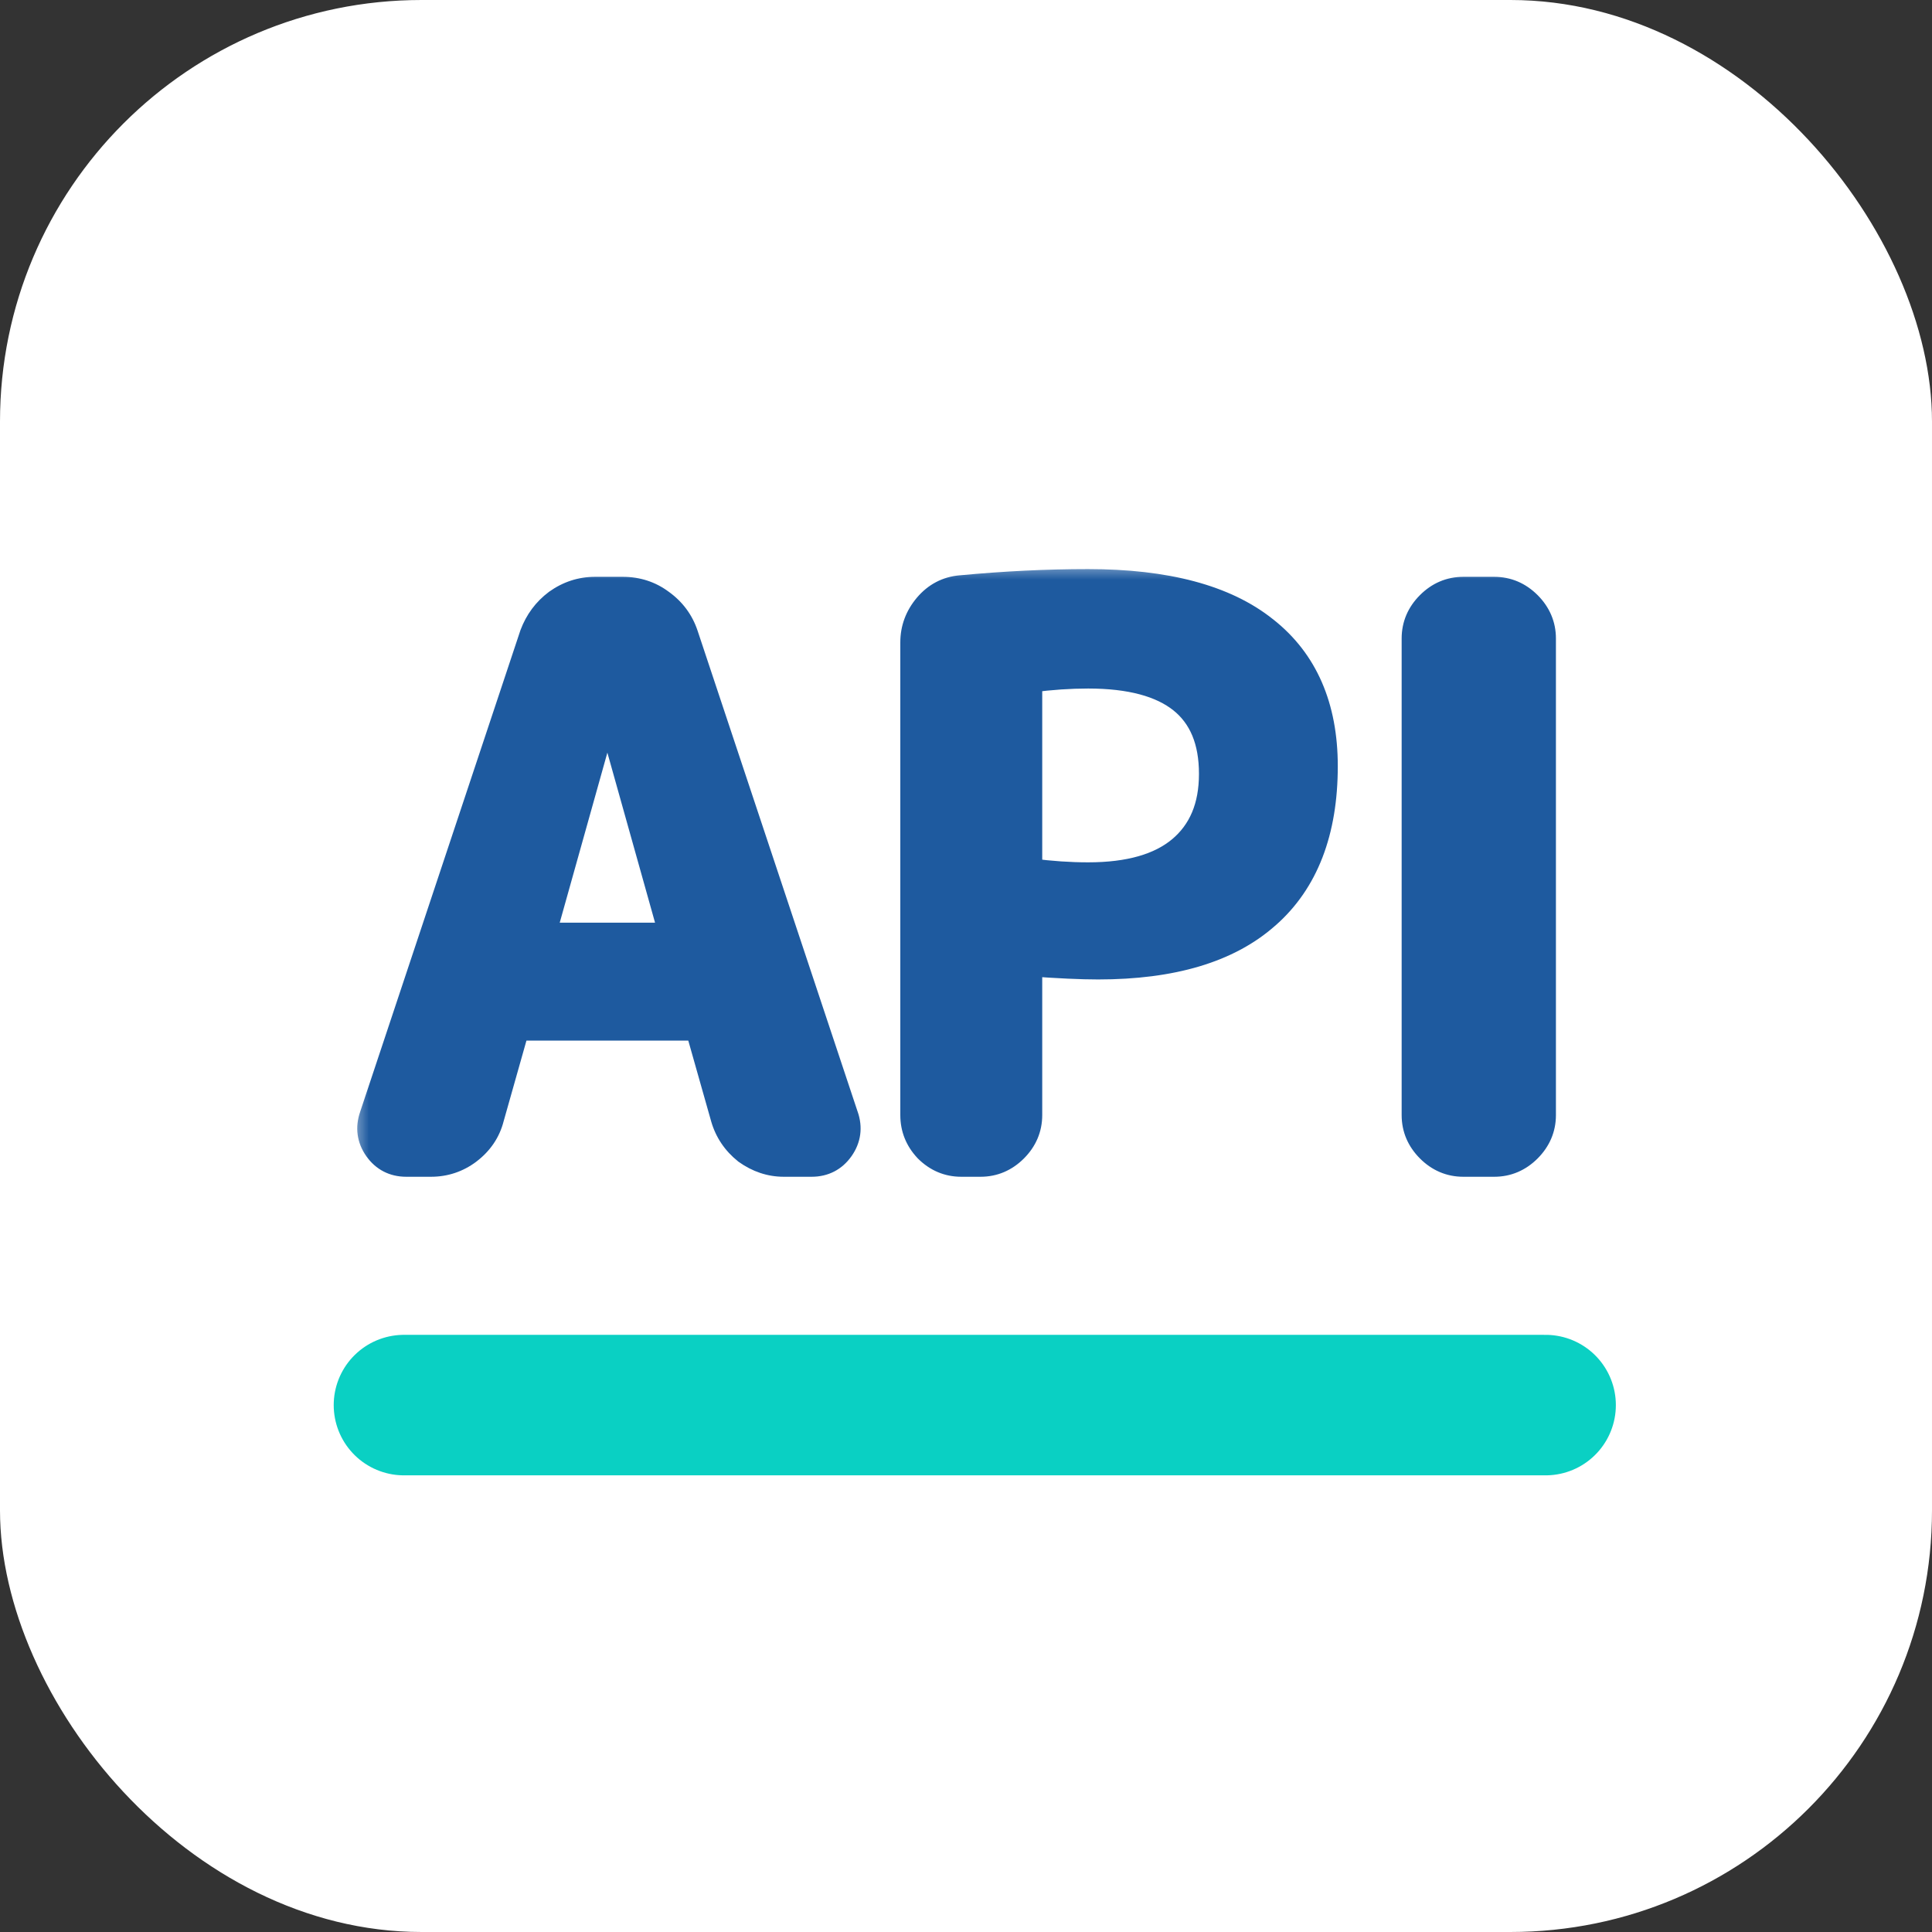
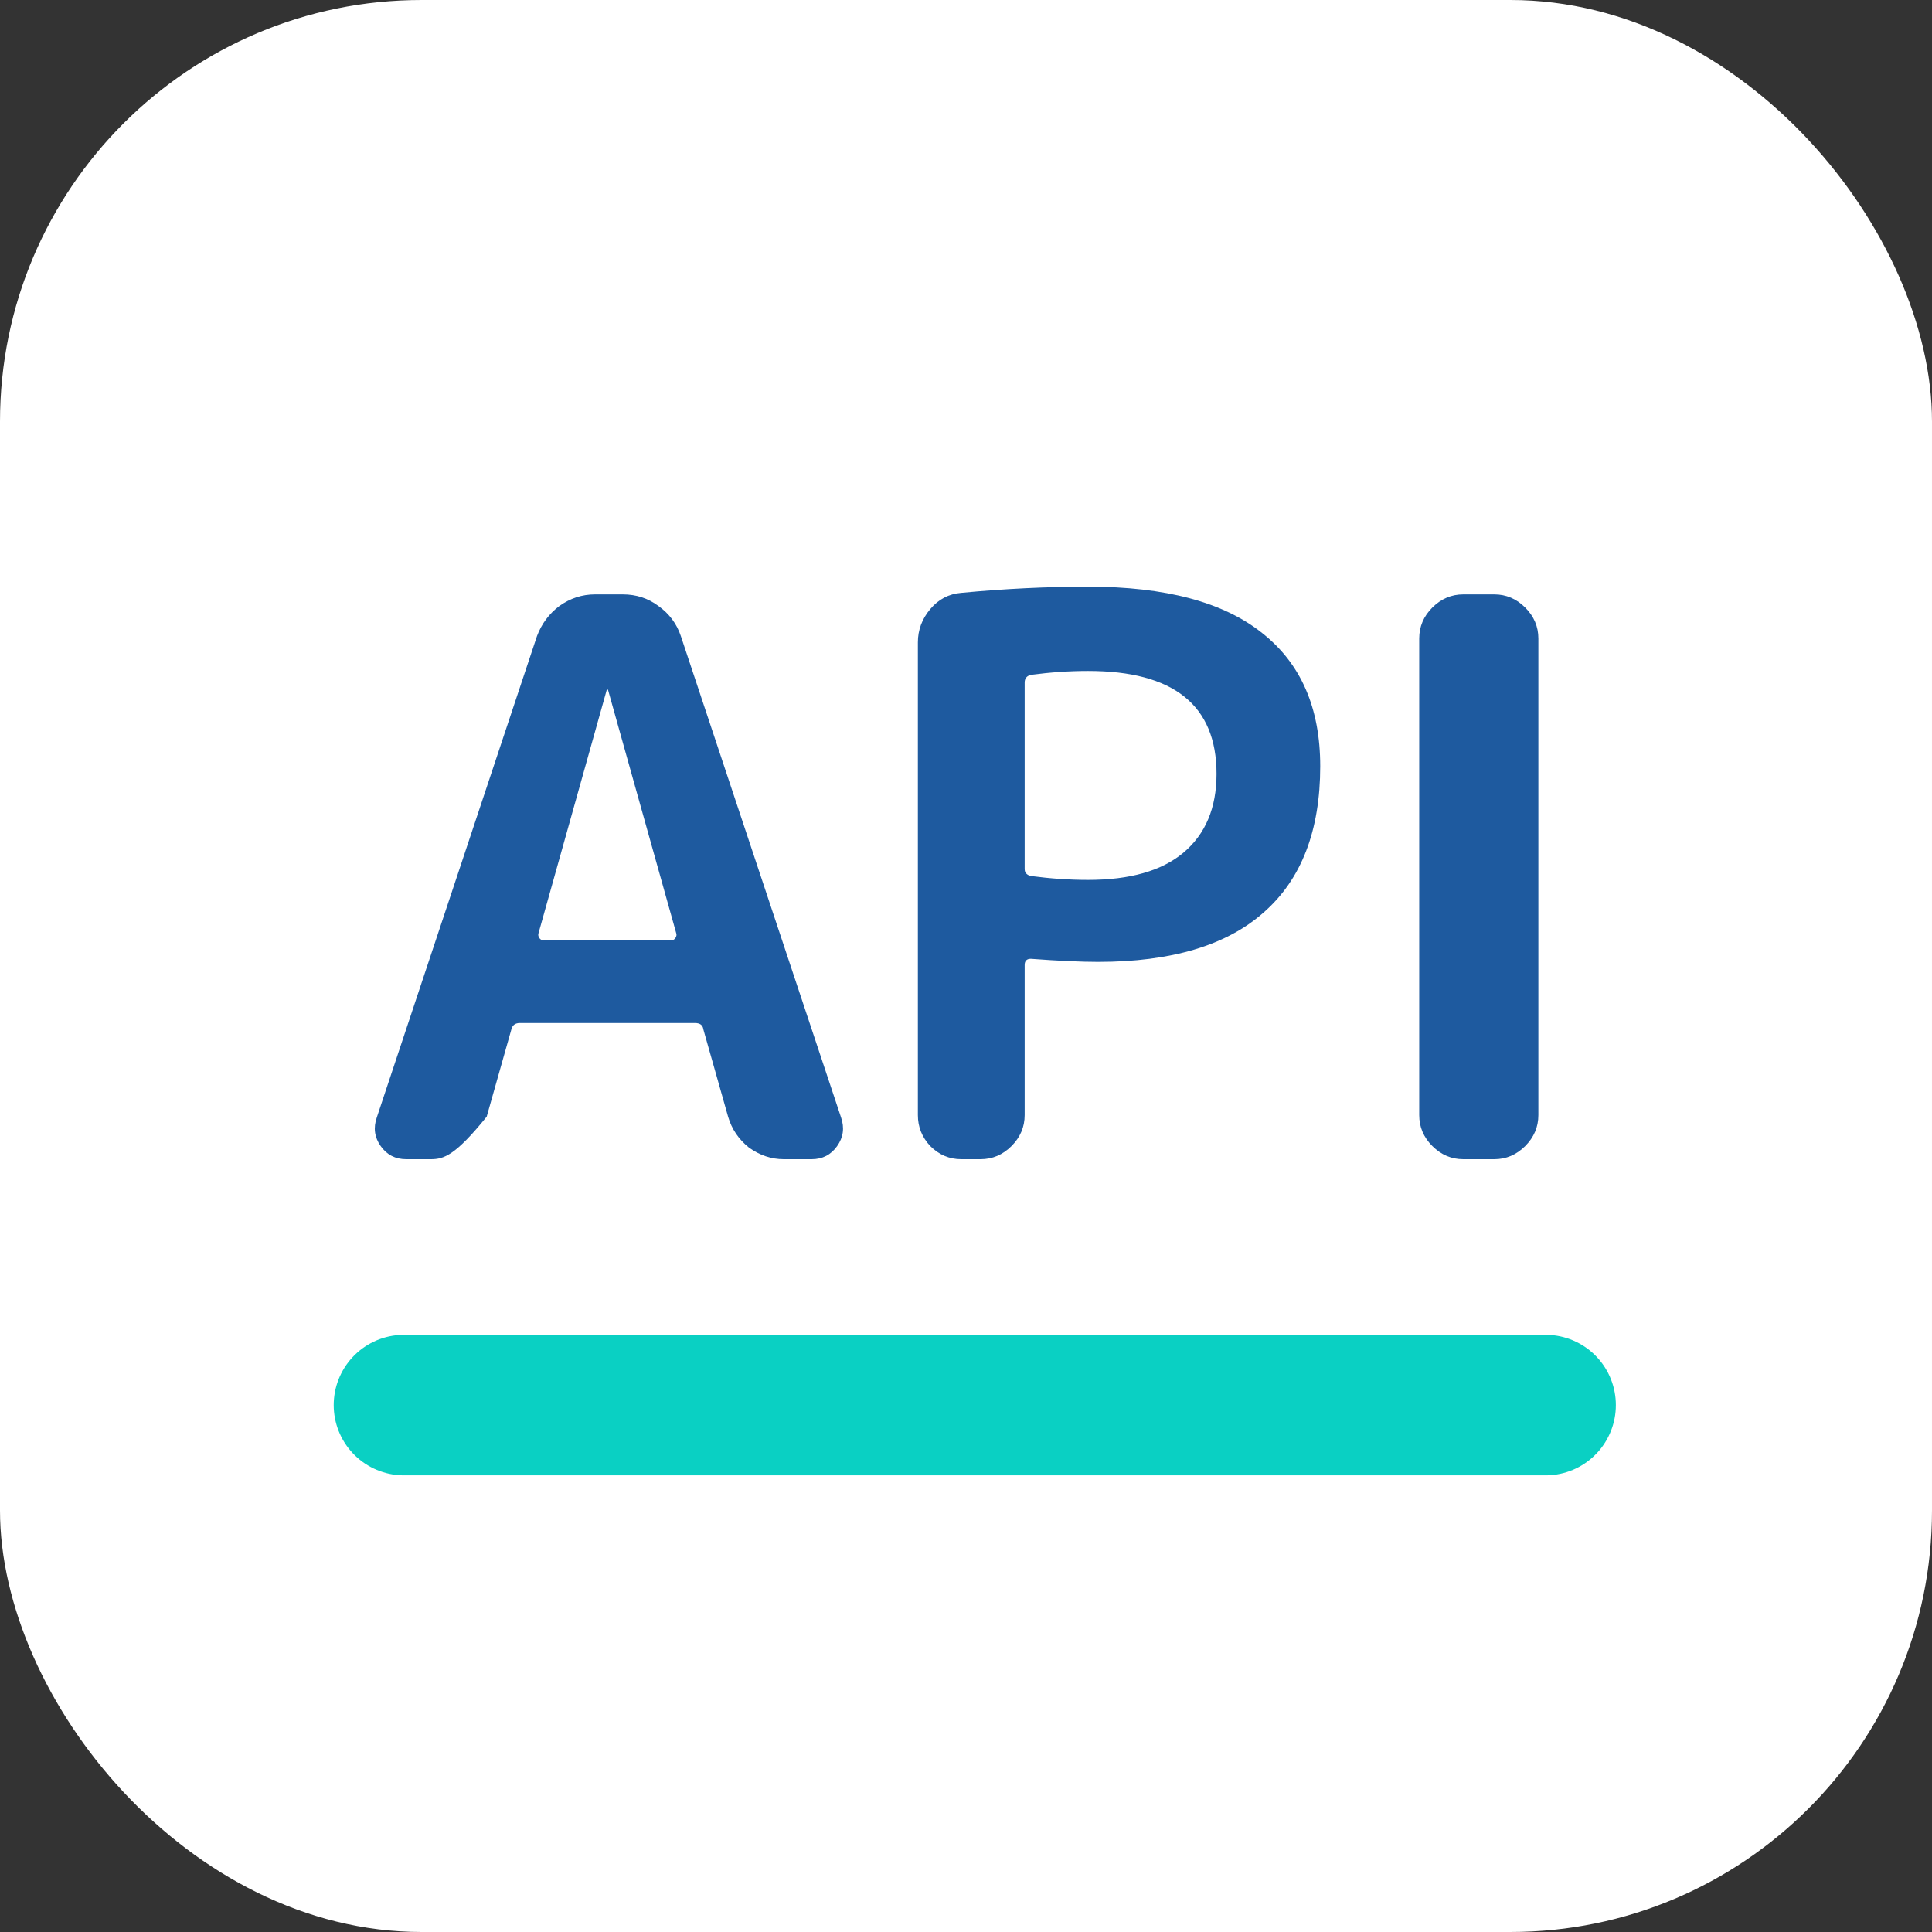
<svg xmlns="http://www.w3.org/2000/svg" width="55" height="55" viewBox="0 0 55 55" fill="none">
  <rect x="0" y="0" width="55" height="55" fill="#333333" stroke="none" />
  <rect width="55" height="55" rx="12" fill="white" />
  <mask id="path-2-outside-1_5213_301" maskUnits="userSpaceOnUse" x="10" y="16" width="35" height="18" fill="black">
-     <rect fill="white" x="10" y="16" width="35" height="18" />
    <path d="M17.269 19.652L15.33 26.568C15.316 26.612 15.323 26.656 15.352 26.701C15.382 26.744 15.418 26.767 15.463 26.767H19.119C19.163 26.767 19.2 26.744 19.229 26.701C19.258 26.656 19.266 26.612 19.251 26.568L17.313 19.652C17.313 19.637 17.305 19.63 17.291 19.63C17.276 19.63 17.269 19.637 17.269 19.652ZM11.564 33C11.255 33 11.013 32.875 10.837 32.626C10.661 32.376 10.624 32.104 10.727 31.811L15.286 18.11C15.418 17.758 15.631 17.471 15.925 17.251C16.233 17.031 16.571 16.921 16.938 16.921H17.731C18.113 16.921 18.451 17.031 18.744 17.251C19.053 17.471 19.266 17.758 19.383 18.11L23.943 31.811C24.045 32.104 24.009 32.376 23.832 32.626C23.656 32.875 23.414 33 23.106 33H22.313C21.96 33 21.63 32.89 21.322 32.67C21.028 32.435 20.83 32.141 20.727 31.789L20.022 29.3C20.007 29.182 19.927 29.123 19.78 29.123H14.802C14.67 29.123 14.589 29.182 14.559 29.3L13.855 31.789C13.767 32.141 13.568 32.435 13.26 32.67C12.966 32.89 12.636 33 12.269 33H11.564ZM29.17 19.432V24.74C29.17 24.843 29.229 24.909 29.346 24.938C29.904 25.012 30.447 25.049 30.976 25.049C32.165 25.049 33.069 24.792 33.685 24.278C34.317 23.749 34.632 23 34.632 22.031C34.632 20.078 33.414 19.101 30.976 19.101C30.447 19.101 29.904 19.138 29.346 19.212C29.229 19.241 29.17 19.314 29.17 19.432ZM27.364 33C27.026 33 26.732 32.875 26.483 32.626C26.248 32.376 26.13 32.082 26.13 31.744V18.287C26.13 17.934 26.248 17.618 26.483 17.339C26.718 17.06 27.011 16.906 27.364 16.877C28.612 16.759 29.816 16.701 30.976 16.701C33.179 16.701 34.831 17.141 35.932 18.022C37.033 18.889 37.584 20.151 37.584 21.811C37.584 23.646 37.048 25.034 35.976 25.974C34.919 26.913 33.347 27.383 31.262 27.383C30.778 27.383 30.139 27.354 29.346 27.295C29.229 27.295 29.17 27.354 29.17 27.471V31.744C29.17 32.082 29.045 32.376 28.795 32.626C28.546 32.875 28.252 33 27.914 33H27.364ZM41.657 33C41.319 33 41.026 32.875 40.776 32.626C40.526 32.376 40.402 32.082 40.402 31.744V18.176C40.402 17.839 40.526 17.545 40.776 17.295C41.026 17.046 41.319 16.921 41.657 16.921H42.538C42.876 16.921 43.17 17.046 43.419 17.295C43.669 17.545 43.794 17.839 43.794 18.176V31.744C43.794 32.082 43.669 32.376 43.419 32.626C43.17 32.875 42.876 33 42.538 33H41.657Z" />
  </mask>
-   <path d="M17.269 19.652L15.33 26.568C15.316 26.612 15.323 26.656 15.352 26.701C15.382 26.744 15.418 26.767 15.463 26.767H19.119C19.163 26.767 19.2 26.744 19.229 26.701C19.258 26.656 19.266 26.612 19.251 26.568L17.313 19.652C17.313 19.637 17.305 19.63 17.291 19.63C17.276 19.63 17.269 19.637 17.269 19.652ZM11.564 33C11.255 33 11.013 32.875 10.837 32.626C10.661 32.376 10.624 32.104 10.727 31.811L15.286 18.11C15.418 17.758 15.631 17.471 15.925 17.251C16.233 17.031 16.571 16.921 16.938 16.921H17.731C18.113 16.921 18.451 17.031 18.744 17.251C19.053 17.471 19.266 17.758 19.383 18.11L23.943 31.811C24.045 32.104 24.009 32.376 23.832 32.626C23.656 32.875 23.414 33 23.106 33H22.313C21.96 33 21.63 32.89 21.322 32.67C21.028 32.435 20.83 32.141 20.727 31.789L20.022 29.3C20.007 29.182 19.927 29.123 19.78 29.123H14.802C14.67 29.123 14.589 29.182 14.559 29.3L13.855 31.789C13.767 32.141 13.568 32.435 13.26 32.67C12.966 32.89 12.636 33 12.269 33H11.564ZM29.17 19.432V24.74C29.17 24.843 29.229 24.909 29.346 24.938C29.904 25.012 30.447 25.049 30.976 25.049C32.165 25.049 33.069 24.792 33.685 24.278C34.317 23.749 34.632 23 34.632 22.031C34.632 20.078 33.414 19.101 30.976 19.101C30.447 19.101 29.904 19.138 29.346 19.212C29.229 19.241 29.17 19.314 29.17 19.432ZM27.364 33C27.026 33 26.732 32.875 26.483 32.626C26.248 32.376 26.13 32.082 26.13 31.744V18.287C26.13 17.934 26.248 17.618 26.483 17.339C26.718 17.06 27.011 16.906 27.364 16.877C28.612 16.759 29.816 16.701 30.976 16.701C33.179 16.701 34.831 17.141 35.932 18.022C37.033 18.889 37.584 20.151 37.584 21.811C37.584 23.646 37.048 25.034 35.976 25.974C34.919 26.913 33.347 27.383 31.262 27.383C30.778 27.383 30.139 27.354 29.346 27.295C29.229 27.295 29.17 27.354 29.17 27.471V31.744C29.17 32.082 29.045 32.376 28.795 32.626C28.546 32.875 28.252 33 27.914 33H27.364ZM41.657 33C41.319 33 41.026 32.875 40.776 32.626C40.526 32.376 40.402 32.082 40.402 31.744V18.176C40.402 17.839 40.526 17.545 40.776 17.295C41.026 17.046 41.319 16.921 41.657 16.921H42.538C42.876 16.921 43.17 17.046 43.419 17.295C43.669 17.545 43.794 17.839 43.794 18.176V31.744C43.794 32.082 43.669 32.376 43.419 32.626C43.17 32.875 42.876 33 42.538 33H41.657Z" fill="#1E5A9F" />
-   <path d="M17.269 19.652L17.75 19.787L17.769 19.721V19.652H17.269ZM15.33 26.568L15.805 26.727L15.809 26.715L15.812 26.703L15.33 26.568ZM15.352 26.701L15.768 26.423L15.768 26.423L15.352 26.701ZM19.251 26.568L18.77 26.703L18.773 26.715L18.777 26.727L19.251 26.568ZM17.313 19.652H16.813V19.721L16.831 19.787L17.313 19.652ZM10.837 32.626L11.245 32.337L11.245 32.337L10.837 32.626ZM10.727 31.811L11.199 31.976L11.201 31.968L10.727 31.811ZM15.286 18.11L14.818 17.935L14.815 17.944L14.812 17.952L15.286 18.11ZM15.925 17.251L15.634 16.844L15.625 16.851L15.925 17.251ZM18.744 17.251L18.444 17.651L18.454 17.658L18.744 17.251ZM19.383 18.11L19.858 17.952L19.858 17.952L19.383 18.11ZM23.943 31.811L23.468 31.968L23.471 31.976L23.943 31.811ZM23.832 32.626L23.424 32.337L23.424 32.337L23.832 32.626ZM21.322 32.67L21.009 33.06L21.02 33.069L21.031 33.077L21.322 32.67ZM20.727 31.789L20.246 31.925L20.247 31.929L20.727 31.789ZM20.022 29.3L19.526 29.362L19.53 29.399L19.541 29.436L20.022 29.3ZM14.559 29.3L15.04 29.436L15.043 29.428L15.044 29.421L14.559 29.3ZM13.855 31.789L13.373 31.652L13.371 31.66L13.37 31.667L13.855 31.789ZM13.26 32.67L13.56 33.07L13.563 33.067L13.26 32.67ZM17.269 19.652L16.787 19.517L14.849 26.433L15.33 26.568L15.812 26.703L17.75 19.787L17.269 19.652ZM15.33 26.568L14.856 26.41C14.785 26.622 14.835 26.826 14.936 26.978L15.352 26.701L15.768 26.423C15.786 26.449 15.808 26.493 15.818 26.552C15.828 26.614 15.822 26.674 15.805 26.727L15.33 26.568ZM15.352 26.701L14.936 26.978C15.037 27.129 15.216 27.267 15.463 27.267V26.767V26.267C15.528 26.267 15.598 26.284 15.659 26.321C15.717 26.356 15.752 26.398 15.768 26.423L15.352 26.701ZM15.463 26.767V27.267H19.119V26.767V26.267H15.463V26.767ZM19.119 26.767V27.267C19.365 27.267 19.544 27.129 19.645 26.978L19.229 26.701L18.813 26.423C18.83 26.398 18.864 26.356 18.922 26.321C18.984 26.284 19.053 26.267 19.119 26.267V26.767ZM19.229 26.701L19.645 26.978C19.746 26.826 19.796 26.622 19.725 26.41L19.251 26.568L18.777 26.727C18.759 26.674 18.753 26.614 18.763 26.552C18.773 26.493 18.796 26.449 18.813 26.423L19.229 26.701ZM19.251 26.568L19.733 26.433L17.794 19.517L17.313 19.652L16.831 19.787L18.77 26.703L19.251 26.568ZM17.313 19.652H17.813C17.813 19.568 17.791 19.413 17.661 19.282C17.53 19.151 17.375 19.13 17.291 19.13V19.63V20.13C17.221 20.13 17.077 20.112 16.954 19.989C16.831 19.866 16.813 19.722 16.813 19.652H17.313ZM17.291 19.63V19.13C17.206 19.13 17.051 19.151 16.921 19.282C16.79 19.413 16.769 19.568 16.769 19.652H17.269H17.769C17.769 19.722 17.751 19.866 17.628 19.989C17.505 20.112 17.36 20.13 17.291 20.13V19.63ZM11.564 33V32.5C11.416 32.5 11.327 32.453 11.245 32.337L10.837 32.626L10.428 32.914C10.699 33.298 11.095 33.5 11.564 33.5V33ZM10.837 32.626L11.245 32.337C11.165 32.222 11.148 32.12 11.199 31.976L10.727 31.811L10.255 31.645C10.1 32.088 10.157 32.529 10.428 32.914L10.837 32.626ZM10.727 31.811L11.201 31.968L15.761 18.268L15.286 18.11L14.812 17.952L10.252 31.653L10.727 31.811ZM15.286 18.11L15.755 18.286C15.854 18.02 16.01 17.813 16.225 17.651L15.925 17.251L15.625 16.851C15.253 17.13 14.983 17.495 14.818 17.935L15.286 18.11ZM15.925 17.251L16.216 17.658C16.442 17.496 16.679 17.421 16.938 17.421V16.921V16.421C16.463 16.421 16.025 16.566 15.634 16.844L15.925 17.251ZM16.938 16.921V17.421H17.731V16.921V16.421H16.938V16.921ZM17.731 16.921V17.421C18.009 17.421 18.241 17.499 18.444 17.651L18.744 17.251L19.044 16.851C18.66 16.563 18.216 16.421 17.731 16.421V16.921ZM18.744 17.251L18.454 17.658C18.678 17.818 18.826 18.018 18.909 18.268L19.383 18.11L19.858 17.952C19.706 17.497 19.427 17.125 19.035 16.844L18.744 17.251ZM19.383 18.11L18.909 18.268L23.468 31.968L23.943 31.811L24.417 31.653L19.858 17.952L19.383 18.11ZM23.943 31.811L23.471 31.976C23.521 32.12 23.505 32.222 23.424 32.337L23.832 32.626L24.241 32.914C24.512 32.529 24.57 32.088 24.415 31.645L23.943 31.811ZM23.832 32.626L23.424 32.337C23.343 32.453 23.253 32.5 23.106 32.5V33V33.5C23.575 33.5 23.97 33.298 24.241 32.914L23.832 32.626ZM23.106 33V32.5H22.313V33V33.5H23.106V33ZM22.313 33V32.5C22.072 32.5 21.842 32.427 21.612 32.263L21.322 32.67L21.031 33.077C21.417 33.352 21.848 33.5 22.313 33.5V33ZM21.322 32.67L21.634 32.279C21.418 32.107 21.28 31.9 21.207 31.649L20.727 31.789L20.247 31.929C20.379 32.382 20.637 32.763 21.009 33.06L21.322 32.67ZM20.727 31.789L21.208 31.652L20.503 29.163L20.022 29.3L19.541 29.436L20.246 31.925L20.727 31.789ZM20.022 29.3L20.518 29.238C20.497 29.069 20.417 28.889 20.244 28.763C20.087 28.648 19.911 28.623 19.78 28.623V29.123V29.623C19.795 29.623 19.733 29.628 19.656 29.572C19.616 29.543 19.582 29.504 19.559 29.461C19.536 29.419 19.529 29.383 19.526 29.362L20.022 29.3ZM19.78 29.123V28.623H14.802V29.123V29.623H19.78V29.123ZM14.802 29.123V28.623C14.664 28.623 14.498 28.654 14.348 28.763C14.194 28.875 14.111 29.031 14.074 29.178L14.559 29.3L15.044 29.421C15.037 29.451 15.01 29.518 14.936 29.572C14.867 29.622 14.807 29.623 14.802 29.623V29.123ZM14.559 29.3L14.078 29.163L13.373 31.652L13.855 31.789L14.336 31.925L15.04 29.436L14.559 29.3ZM13.855 31.789L13.37 31.667C13.311 31.902 13.181 32.101 12.957 32.272L13.26 32.67L13.563 33.067C13.955 32.769 14.222 32.38 14.34 31.91L13.855 31.789ZM13.26 32.67L12.96 32.27C12.753 32.425 12.528 32.5 12.269 32.5V33V33.5C12.744 33.5 13.18 33.355 13.56 33.07L13.26 32.67ZM12.269 33V32.5H11.564V33V33.5H12.269V33ZM29.346 24.938L29.225 25.424L29.253 25.43L29.281 25.434L29.346 24.938ZM33.685 24.278L34.005 24.662L34.006 24.661L33.685 24.278ZM29.346 19.212L29.281 18.716L29.253 18.72L29.225 18.727L29.346 19.212ZM26.483 32.626L26.119 32.968L26.124 32.974L26.129 32.979L26.483 32.626ZM27.364 16.877L27.405 17.375L27.411 17.375L27.364 16.877ZM35.932 18.022L35.62 18.413L35.623 18.415L35.932 18.022ZM35.976 25.974L35.646 25.598L35.644 25.6L35.976 25.974ZM29.346 27.295L29.383 26.797L29.365 26.795H29.346V27.295ZM28.795 32.626L28.442 32.272L28.442 32.272L28.795 32.626ZM29.17 19.432H28.67V24.74H29.17H29.67V19.432H29.17ZM29.17 24.74H28.67C28.67 24.893 28.716 25.06 28.84 25.199C28.957 25.33 29.104 25.393 29.225 25.424L29.346 24.938L29.467 24.453C29.471 24.454 29.53 24.469 29.588 24.535C29.653 24.608 29.67 24.69 29.67 24.74H29.17ZM29.346 24.938L29.281 25.434C29.859 25.51 30.424 25.549 30.976 25.549V25.049V24.549C30.471 24.549 29.949 24.513 29.411 24.443L29.346 24.938ZM30.976 25.049V25.549C32.228 25.549 33.264 25.279 34.005 24.662L33.685 24.278L33.365 23.893C32.873 24.304 32.103 24.549 30.976 24.549V25.049ZM33.685 24.278L34.006 24.661C34.772 24.02 35.132 23.119 35.132 22.031H34.632H34.132C34.132 22.881 33.862 23.478 33.364 23.894L33.685 24.278ZM34.632 22.031H35.132C35.132 20.944 34.788 20.05 34.031 19.444C33.295 18.854 32.248 18.601 30.976 18.601V19.101V19.601C32.141 19.601 32.923 19.837 33.406 20.224C33.867 20.594 34.132 21.165 34.132 22.031H34.632ZM30.976 19.101V18.601C30.424 18.601 29.859 18.64 29.281 18.716L29.346 19.212L29.411 19.707C29.949 19.637 30.471 19.601 30.976 19.601V19.101ZM29.346 19.212L29.225 18.727C29.091 18.76 28.939 18.832 28.823 18.976C28.707 19.122 28.67 19.288 28.67 19.432H29.17H29.67C29.67 19.458 29.662 19.529 29.604 19.601C29.548 19.672 29.484 19.692 29.467 19.697L29.346 19.212ZM27.364 33V32.5C27.165 32.5 26.997 32.433 26.836 32.272L26.483 32.626L26.129 32.979C26.468 33.318 26.887 33.5 27.364 33.5V33ZM26.483 32.626L26.847 32.283C26.698 32.124 26.63 31.953 26.63 31.744H26.13H25.63C25.63 32.212 25.798 32.627 26.119 32.968L26.483 32.626ZM26.13 31.744H26.63V18.287H26.13H25.63V31.744H26.13ZM26.13 18.287H26.63C26.63 18.056 26.703 17.854 26.865 17.661L26.483 17.339L26.1 17.017C25.792 17.383 25.63 17.812 25.63 18.287H26.13ZM26.483 17.339L26.865 17.661C27.017 17.481 27.19 17.393 27.405 17.375L27.364 16.877L27.322 16.378C26.833 16.419 26.418 16.64 26.1 17.017L26.483 17.339ZM27.364 16.877L27.411 17.375C28.644 17.259 29.833 17.201 30.976 17.201V16.701V16.201C29.799 16.201 28.579 16.26 27.317 16.379L27.364 16.877ZM30.976 16.701V17.201C33.125 17.201 34.645 17.633 35.62 18.413L35.932 18.022L36.244 17.632C35.017 16.65 33.232 16.201 30.976 16.201V16.701ZM35.932 18.022L35.623 18.415C36.581 19.169 37.084 20.273 37.084 21.811H37.584H38.084C38.084 20.03 37.486 18.608 36.241 17.629L35.932 18.022ZM37.584 21.811H37.084C37.084 23.546 36.581 24.779 35.646 25.598L35.976 25.974L36.306 26.35C37.515 25.289 38.084 23.746 38.084 21.811H37.584ZM35.976 25.974L35.644 25.6C34.713 26.427 33.282 26.883 31.262 26.883V27.383V27.883C33.413 27.883 35.124 27.4 36.308 26.347L35.976 25.974ZM31.262 27.383V26.883C30.795 26.883 30.17 26.855 29.383 26.797L29.346 27.295L29.309 27.794C30.108 27.853 30.76 27.883 31.262 27.883V27.383ZM29.346 27.295V26.795C29.21 26.795 29.017 26.829 28.86 26.986C28.704 27.142 28.67 27.336 28.67 27.471H29.17H29.67C29.67 27.49 29.665 27.595 29.567 27.693C29.47 27.79 29.364 27.795 29.346 27.795V27.295ZM29.17 27.471H28.67V31.744H29.17H29.67V27.471H29.17ZM29.17 31.744H28.67C28.67 31.943 28.602 32.111 28.442 32.272L28.795 32.626L29.149 32.979C29.488 32.64 29.67 32.221 29.67 31.744H29.17ZM28.795 32.626L28.442 32.272C28.281 32.433 28.113 32.5 27.914 32.5V33V33.5C28.391 33.5 28.81 33.318 29.149 32.979L28.795 32.626ZM27.914 33V32.5H27.364V33V33.5H27.914V33ZM40.776 17.295L40.423 16.942L40.423 16.942L40.776 17.295ZM43.419 17.295L43.773 16.942L43.773 16.942L43.419 17.295ZM41.657 33V32.5C41.459 32.5 41.29 32.433 41.13 32.272L40.776 32.626L40.423 32.979C40.761 33.318 41.18 33.5 41.657 33.5V33ZM40.776 32.626L41.13 32.272C40.969 32.111 40.902 31.943 40.902 31.744H40.402H39.902C39.902 32.221 40.084 32.64 40.423 32.979L40.776 32.626ZM40.402 31.744H40.902V18.176H40.402H39.902V31.744H40.402ZM40.402 18.176H40.902C40.902 17.978 40.969 17.809 41.13 17.649L40.776 17.295L40.423 16.942C40.084 17.28 39.902 17.7 39.902 18.176H40.402ZM40.776 17.295L41.13 17.649C41.29 17.488 41.459 17.421 41.657 17.421V16.921V16.421C41.18 16.421 40.761 16.603 40.423 16.942L40.776 17.295ZM41.657 16.921V17.421H42.538V16.921V16.421H41.657V16.921ZM42.538 16.921V17.421C42.737 17.421 42.905 17.488 43.066 17.649L43.419 17.295L43.773 16.942C43.434 16.603 43.015 16.421 42.538 16.421V16.921ZM43.419 17.295L43.066 17.649C43.226 17.809 43.294 17.978 43.294 18.176H43.794H44.294C44.294 17.7 44.111 17.28 43.773 16.942L43.419 17.295ZM43.794 18.176H43.294V31.744H43.794H44.294V18.176H43.794ZM43.794 31.744H43.294C43.294 31.943 43.226 32.111 43.066 32.272L43.419 32.626L43.773 32.979C44.111 32.64 44.294 32.221 44.294 31.744H43.794ZM43.419 32.626L43.066 32.272C42.905 32.433 42.737 32.5 42.538 32.5V33V33.5C43.015 33.5 43.434 33.318 43.773 32.979L43.419 32.626ZM42.538 33V32.5H41.657V33V33.5H42.538V33Z" fill="#1E5A9F" mask="url(#path-2-outside-1_5213_301)" />
+   <path d="M17.269 19.652L15.33 26.568C15.316 26.612 15.323 26.656 15.352 26.701C15.382 26.744 15.418 26.767 15.463 26.767H19.119C19.163 26.767 19.2 26.744 19.229 26.701C19.258 26.656 19.266 26.612 19.251 26.568L17.313 19.652C17.313 19.637 17.305 19.63 17.291 19.63C17.276 19.63 17.269 19.637 17.269 19.652ZM11.564 33C11.255 33 11.013 32.875 10.837 32.626C10.661 32.376 10.624 32.104 10.727 31.811L15.286 18.11C15.418 17.758 15.631 17.471 15.925 17.251C16.233 17.031 16.571 16.921 16.938 16.921H17.731C18.113 16.921 18.451 17.031 18.744 17.251C19.053 17.471 19.266 17.758 19.383 18.11L23.943 31.811C24.045 32.104 24.009 32.376 23.832 32.626C23.656 32.875 23.414 33 23.106 33H22.313C21.96 33 21.63 32.89 21.322 32.67C21.028 32.435 20.83 32.141 20.727 31.789L20.022 29.3C20.007 29.182 19.927 29.123 19.78 29.123H14.802C14.67 29.123 14.589 29.182 14.559 29.3L13.855 31.789C12.966 32.89 12.636 33 12.269 33H11.564ZM29.17 19.432V24.74C29.17 24.843 29.229 24.909 29.346 24.938C29.904 25.012 30.447 25.049 30.976 25.049C32.165 25.049 33.069 24.792 33.685 24.278C34.317 23.749 34.632 23 34.632 22.031C34.632 20.078 33.414 19.101 30.976 19.101C30.447 19.101 29.904 19.138 29.346 19.212C29.229 19.241 29.17 19.314 29.17 19.432ZM27.364 33C27.026 33 26.732 32.875 26.483 32.626C26.248 32.376 26.13 32.082 26.13 31.744V18.287C26.13 17.934 26.248 17.618 26.483 17.339C26.718 17.06 27.011 16.906 27.364 16.877C28.612 16.759 29.816 16.701 30.976 16.701C33.179 16.701 34.831 17.141 35.932 18.022C37.033 18.889 37.584 20.151 37.584 21.811C37.584 23.646 37.048 25.034 35.976 25.974C34.919 26.913 33.347 27.383 31.262 27.383C30.778 27.383 30.139 27.354 29.346 27.295C29.229 27.295 29.17 27.354 29.17 27.471V31.744C29.17 32.082 29.045 32.376 28.795 32.626C28.546 32.875 28.252 33 27.914 33H27.364ZM41.657 33C41.319 33 41.026 32.875 40.776 32.626C40.526 32.376 40.402 32.082 40.402 31.744V18.176C40.402 17.839 40.526 17.545 40.776 17.295C41.026 17.046 41.319 16.921 41.657 16.921H42.538C42.876 16.921 43.17 17.046 43.419 17.295C43.669 17.545 43.794 17.839 43.794 18.176V31.744C43.794 32.082 43.669 32.376 43.419 32.626C43.17 32.875 42.876 33 42.538 33H41.657Z" fill="#1E5A9F" />
  <path d="M11.5 40H44" stroke="#0AD0C3" stroke-width="4" stroke-linecap="round" />
</svg>